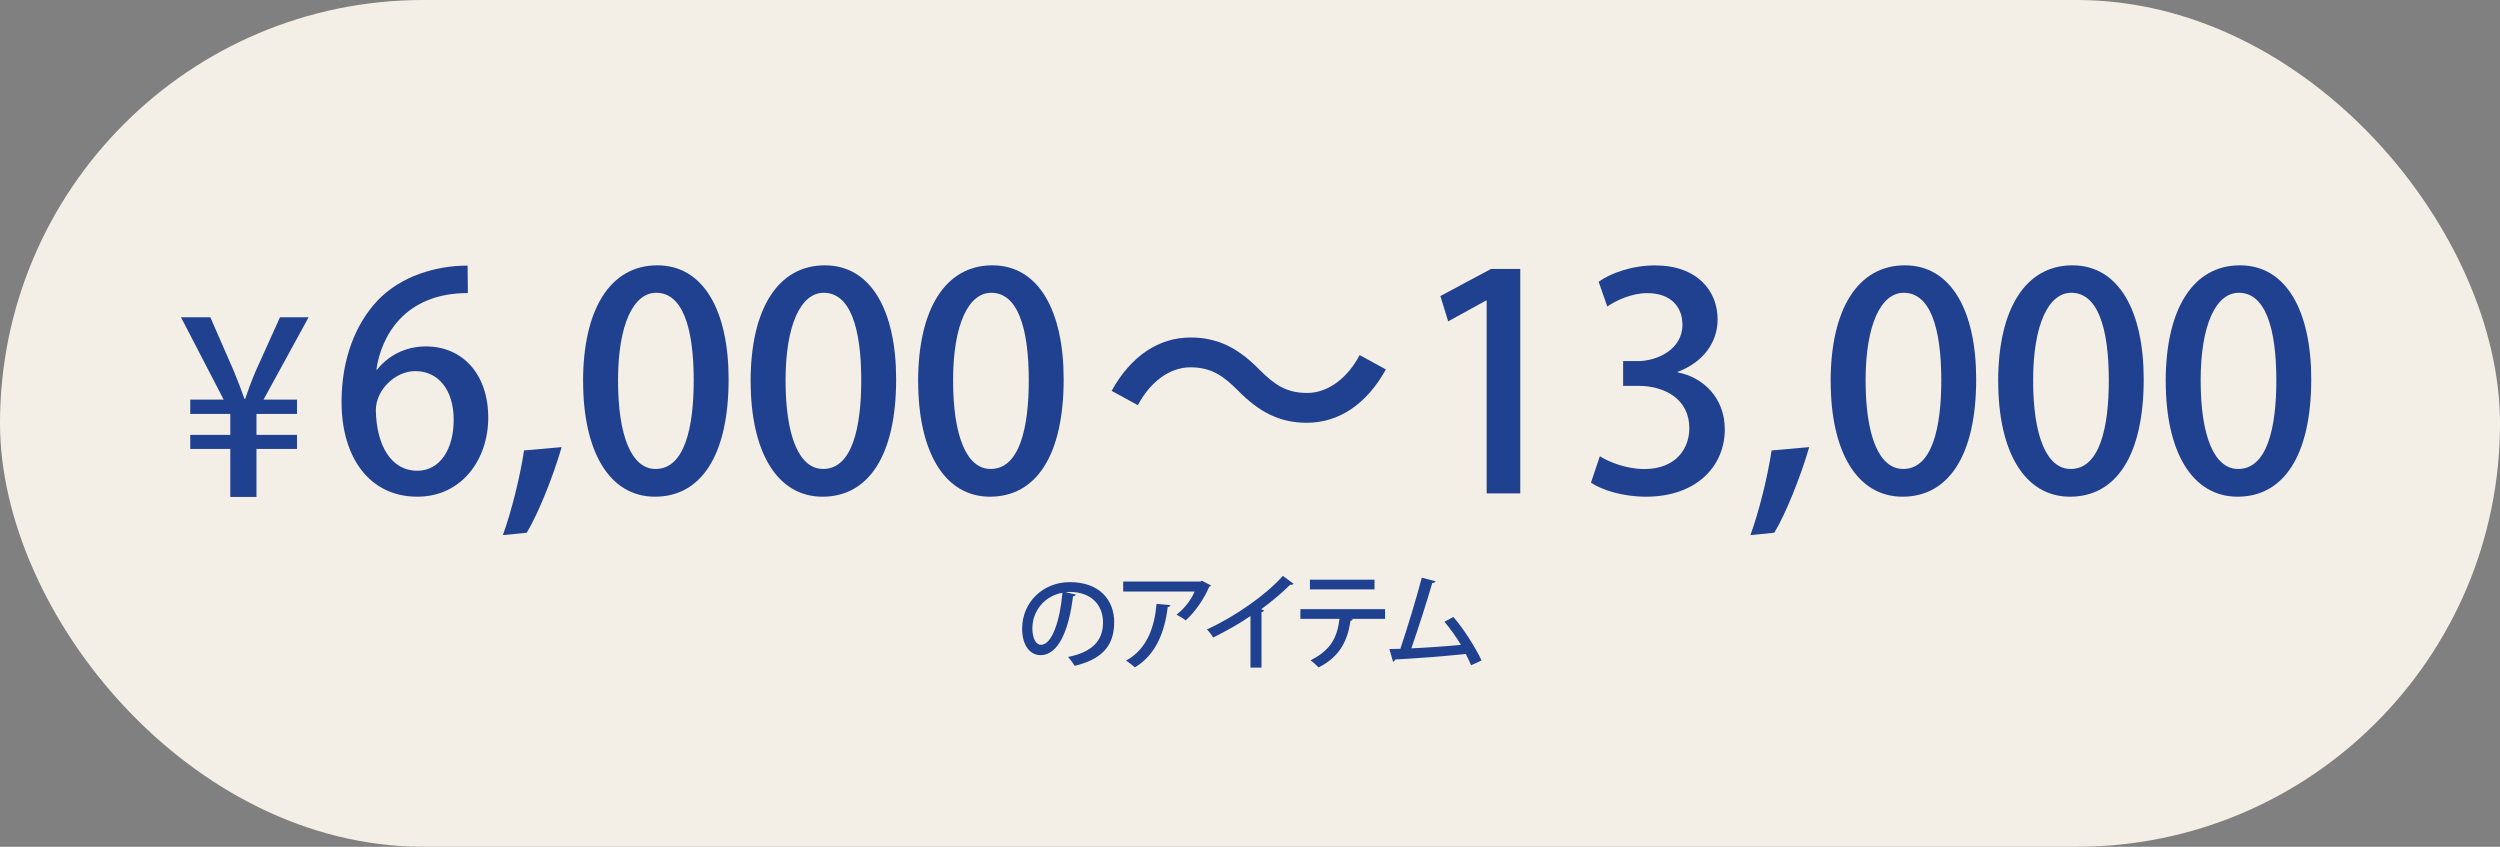
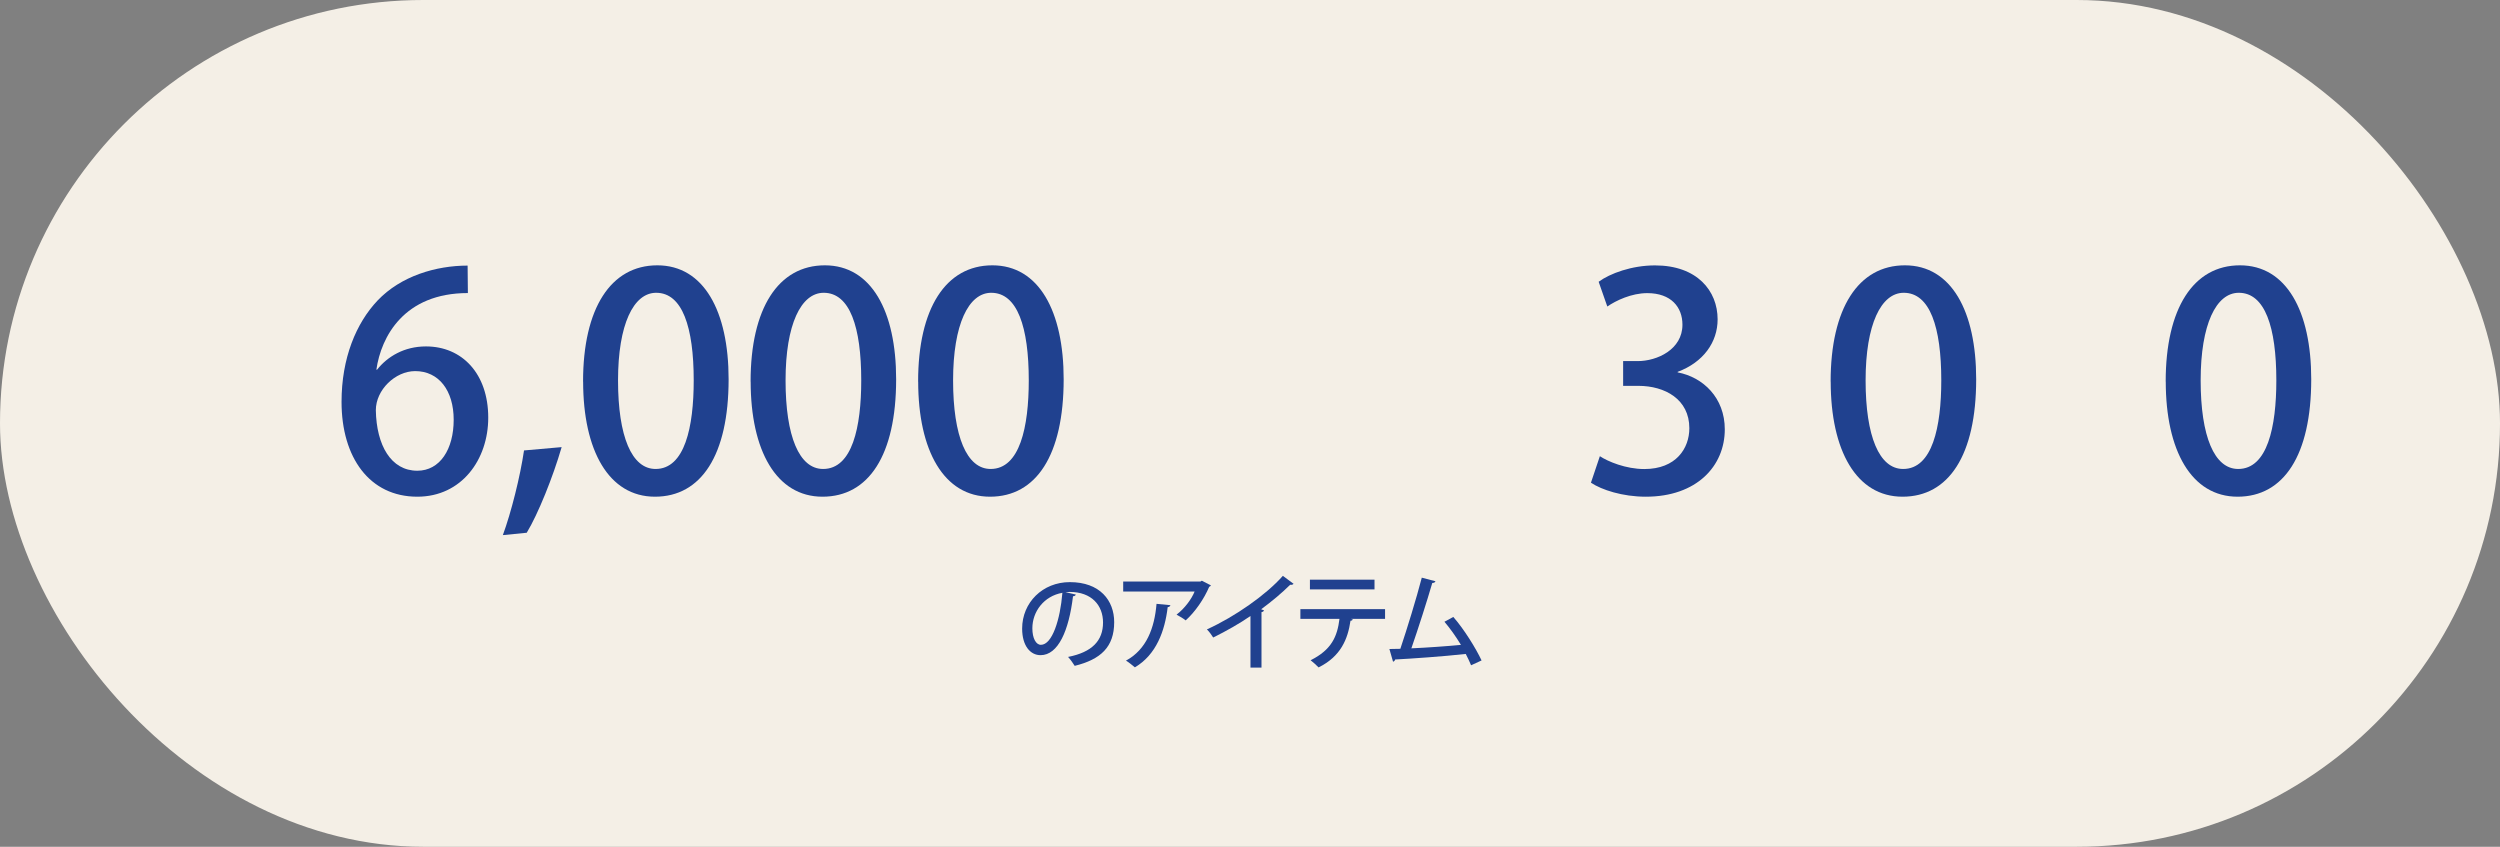
<svg xmlns="http://www.w3.org/2000/svg" id="_レイヤー_2" data-name="レイヤー 2" viewBox="0 0 369.64 125.2">
  <rect x="0" y="0" width="369.64" height="125.2" fill="#808080" stroke="none" />
  <defs>
    <style>
      .cls-1 {
        fill: #20418f;
      }

      .cls-2 {
        fill: #f4efe6;
      }
    </style>
  </defs>
  <g id="anello">
    <g>
      <rect class="cls-2" x="0" y="0" width="369.64" height="125.2" rx="62.6" ry="62.6" />
      <g>
        <g>
          <path class="cls-1" d="M159.07,87.91c-.05.14-.2.25-.42.25-.61,5.09-2.19,8.71-4.8,8.71-1.51,0-2.72-1.38-2.72-3.93,0-3.85,3.03-6.87,7.05-6.87,4.46,0,6.56,2.72,6.56,5.92,0,3.68-2,5.51-5.84,6.46-.23-.36-.59-.9-.98-1.32,3.56-.7,5.17-2.41,5.17-5.09,0-2.53-1.68-4.52-4.92-4.52-.22,0-.42.02-.64.03l1.54.36ZM157.08,87.65c-2.73.48-4.44,2.78-4.44,5.25,0,1.48.54,2.44,1.26,2.44,1.68,0,2.86-3.74,3.18-7.69Z" />
          <path class="cls-1" d="M179.05,86.56c-.05.09-.16.16-.26.2-.78,1.83-2.1,3.73-3.48,4.97-.31-.26-.95-.64-1.35-.85,1.2-.92,2.22-2.3,2.67-3.42h-10.56v-1.48h11.43l.2-.12,1.35.7ZM173.05,89.48c-.03.16-.17.26-.4.29-.42,3.53-1.69,7.04-4.85,8.9-.33-.26-.9-.76-1.32-.99,3.04-1.65,4.22-4.82,4.52-8.4l2.05.2Z" />
          <path class="cls-1" d="M191.26,86.33c-.08.08-.19.14-.34.14-.05,0-.09,0-.16-.01-1.2,1.2-2.8,2.53-4.29,3.62.14.06.33.14.42.17-.03.12-.17.23-.37.26v8.2h-1.63v-7.63c-1.52,1.06-3.62,2.25-5.51,3.18-.22-.36-.62-.9-.93-1.2,4.15-1.88,8.79-5.14,11.23-7.92l1.58,1.18Z" />
          <path class="cls-1" d="M204.78,91.5h-5.06l.3.08c-.03.11-.16.2-.34.2-.4,2.72-1.43,5.27-4.72,6.9-.25-.26-.84-.81-1.18-1.06,3.12-1.55,3.95-3.53,4.27-6.12h-5.78v-1.44h12.52v1.44ZM203.23,87.15h-9.55v-1.44h9.55v1.44Z" />
          <path class="cls-1" d="M217.51,98.37c-.23-.56-.5-1.12-.79-1.68-3.31.37-8.09.7-10.44.82-.03.16-.16.29-.31.33l-.54-1.88c.47,0,1.01-.02,1.62-.03.99-2.95,2.38-7.47,3.17-10.52l2.02.53c-.05.17-.22.25-.47.26-.79,2.72-2.05,6.66-3.09,9.66,2.17-.09,5.48-.33,7.33-.51-.73-1.21-1.63-2.47-2.44-3.42l1.31-.71c1.58,1.79,3.35,4.66,4.18,6.43l-1.54.71Z" />
        </g>
        <g>
-           <path class="cls-1" d="M37.89,73.47h-3.84v-7.09h-5.92v-2.08h5.92v-3.1h-5.92v-2.12h4.94l-6.31-12.17h4.34l3.49,8c.63,1.52,1.13,2.86,1.55,4.06h.11c.39-1.16.92-2.61,1.55-4.09l3.6-7.97h4.23l-6.66,12.17h4.94v2.12h-5.99v3.1h5.99v2.08h-5.99v7.09Z" />
          <path class="cls-1" d="M55.75,54.66c1.54-1.94,4.01-3.44,7.23-3.44,5.33,0,9.21,4.01,9.21,10.54,0,6.17-3.92,11.68-10.49,11.68-7.05,0-11.2-5.78-11.2-14.02,0-6.48,2.16-11.64,5.33-14.99,3.44-3.62,8.64-5.16,13.31-5.16l.04,4.06c-9.43,0-12.83,6.44-13.53,11.33h.09ZM67.08,62.06c0-4.32-2.2-7.19-5.69-7.19-2.95,0-5.82,2.78-5.82,5.78.09,5.2,2.25,8.95,6.13,8.95,3.35,0,5.38-3.17,5.38-7.54Z" />
          <path class="cls-1" d="M83.04,66.12c-1.28,4.41-3.48,9.88-5.16,12.65l-3.53.35c1.23-3.35,2.56-8.64,3.13-12.52l5.55-.49Z" />
          <path class="cls-1" d="M86.21,56.42c0-10.84,4.1-17.19,10.98-17.19s10.54,6.79,10.54,16.84c0,11.24-4.06,17.37-10.89,17.37s-10.62-6.83-10.62-17.02ZM102.57,56.25c0-7.89-1.68-12.96-5.55-12.96-3.35,0-5.64,4.67-5.64,12.96s2.03,13.09,5.55,13.09c4.32,0,5.64-6.21,5.64-13.09Z" />
          <path class="cls-1" d="M110.98,56.42c0-10.84,4.1-17.19,10.98-17.19s10.54,6.79,10.54,16.84c0,11.24-4.06,17.37-10.89,17.37s-10.62-6.83-10.62-17.02ZM127.34,56.25c0-7.89-1.68-12.96-5.55-12.96-3.35,0-5.64,4.67-5.64,12.96s2.03,13.09,5.55,13.09c4.32,0,5.64-6.21,5.64-13.09Z" />
          <path class="cls-1" d="M135.75,56.42c0-10.84,4.1-17.19,10.98-17.19s10.54,6.79,10.54,16.84c0,11.24-4.06,17.37-10.89,17.37s-10.62-6.83-10.62-17.02ZM152.11,56.25c0-7.89-1.68-12.96-5.55-12.96-3.35,0-5.64,4.67-5.64,12.96s2.03,13.09,5.55,13.09c4.32,0,5.64-6.21,5.64-13.09Z" />
-           <path class="cls-1" d="M204.91,54.62c-2.87,5.2-7.01,7.89-11.68,7.89-4.1,0-7.1-1.63-10.18-4.76-2.16-2.16-3.92-3.44-7.05-3.44s-6,2.25-7.76,5.6l-3.88-2.12c2.87-5.2,7.01-7.89,11.68-7.89,4.1,0,7.1,1.63,10.18,4.76,2.16,2.16,3.92,3.44,7.05,3.44s6-2.25,7.76-5.6l3.88,2.12Z" />
-           <path class="cls-1" d="M219.81,72.95v-28.52h-.09l-5.6,3.09-1.15-3.75,7.49-4.01h4.32v33.19h-4.98Z" />
          <path class="cls-1" d="M248.06,55.06c3.75.71,6.96,3.75,6.96,8.42,0,5.42-4.14,9.96-11.68,9.96-3.44,0-6.52-1.01-8.11-2.07l1.32-3.92c1.19.79,3.84,1.9,6.57,1.9,4.72,0,6.66-3.08,6.66-6.04,0-4.28-3.61-6.26-7.54-6.26h-2.25v-3.66h2.16c2.87,0,6.61-1.72,6.61-5.38,0-2.6-1.68-4.67-5.2-4.67-2.34,0-4.63,1.1-5.91,1.98l-1.28-3.66c1.68-1.23,4.89-2.42,8.33-2.42,6.22,0,9.26,3.75,9.26,7.98,0,3.39-2.12,6.35-5.91,7.76v.09Z" />
-           <path class="cls-1" d="M267.5,66.12c-1.28,4.41-3.48,9.88-5.16,12.65l-3.53.35c1.23-3.35,2.56-8.64,3.13-12.52l5.55-.49Z" />
          <path class="cls-1" d="M270.67,56.42c0-10.84,4.1-17.19,10.98-17.19s10.54,6.79,10.54,16.84c0,11.24-4.06,17.37-10.89,17.37s-10.62-6.83-10.62-17.02ZM287.03,56.25c0-7.89-1.68-12.96-5.55-12.96-3.35,0-5.64,4.67-5.64,12.96s2.03,13.09,5.55,13.09c4.32,0,5.64-6.21,5.64-13.09Z" />
-           <path class="cls-1" d="M295.44,56.42c0-10.84,4.1-17.19,10.98-17.19s10.54,6.79,10.54,16.84c0,11.24-4.06,17.37-10.89,17.37s-10.62-6.83-10.62-17.02ZM311.8,56.25c0-7.89-1.68-12.96-5.55-12.96-3.35,0-5.64,4.67-5.64,12.96s2.03,13.09,5.55,13.09c4.32,0,5.64-6.21,5.64-13.09Z" />
          <path class="cls-1" d="M320.21,56.42c0-10.84,4.1-17.19,10.98-17.19s10.54,6.79,10.54,16.84c0,11.24-4.06,17.37-10.89,17.37s-10.62-6.83-10.62-17.02ZM336.57,56.25c0-7.89-1.68-12.96-5.55-12.96-3.35,0-5.64,4.67-5.64,12.96s2.03,13.09,5.55,13.09c4.32,0,5.64-6.21,5.64-13.09Z" />
        </g>
      </g>
    </g>
  </g>
</svg>